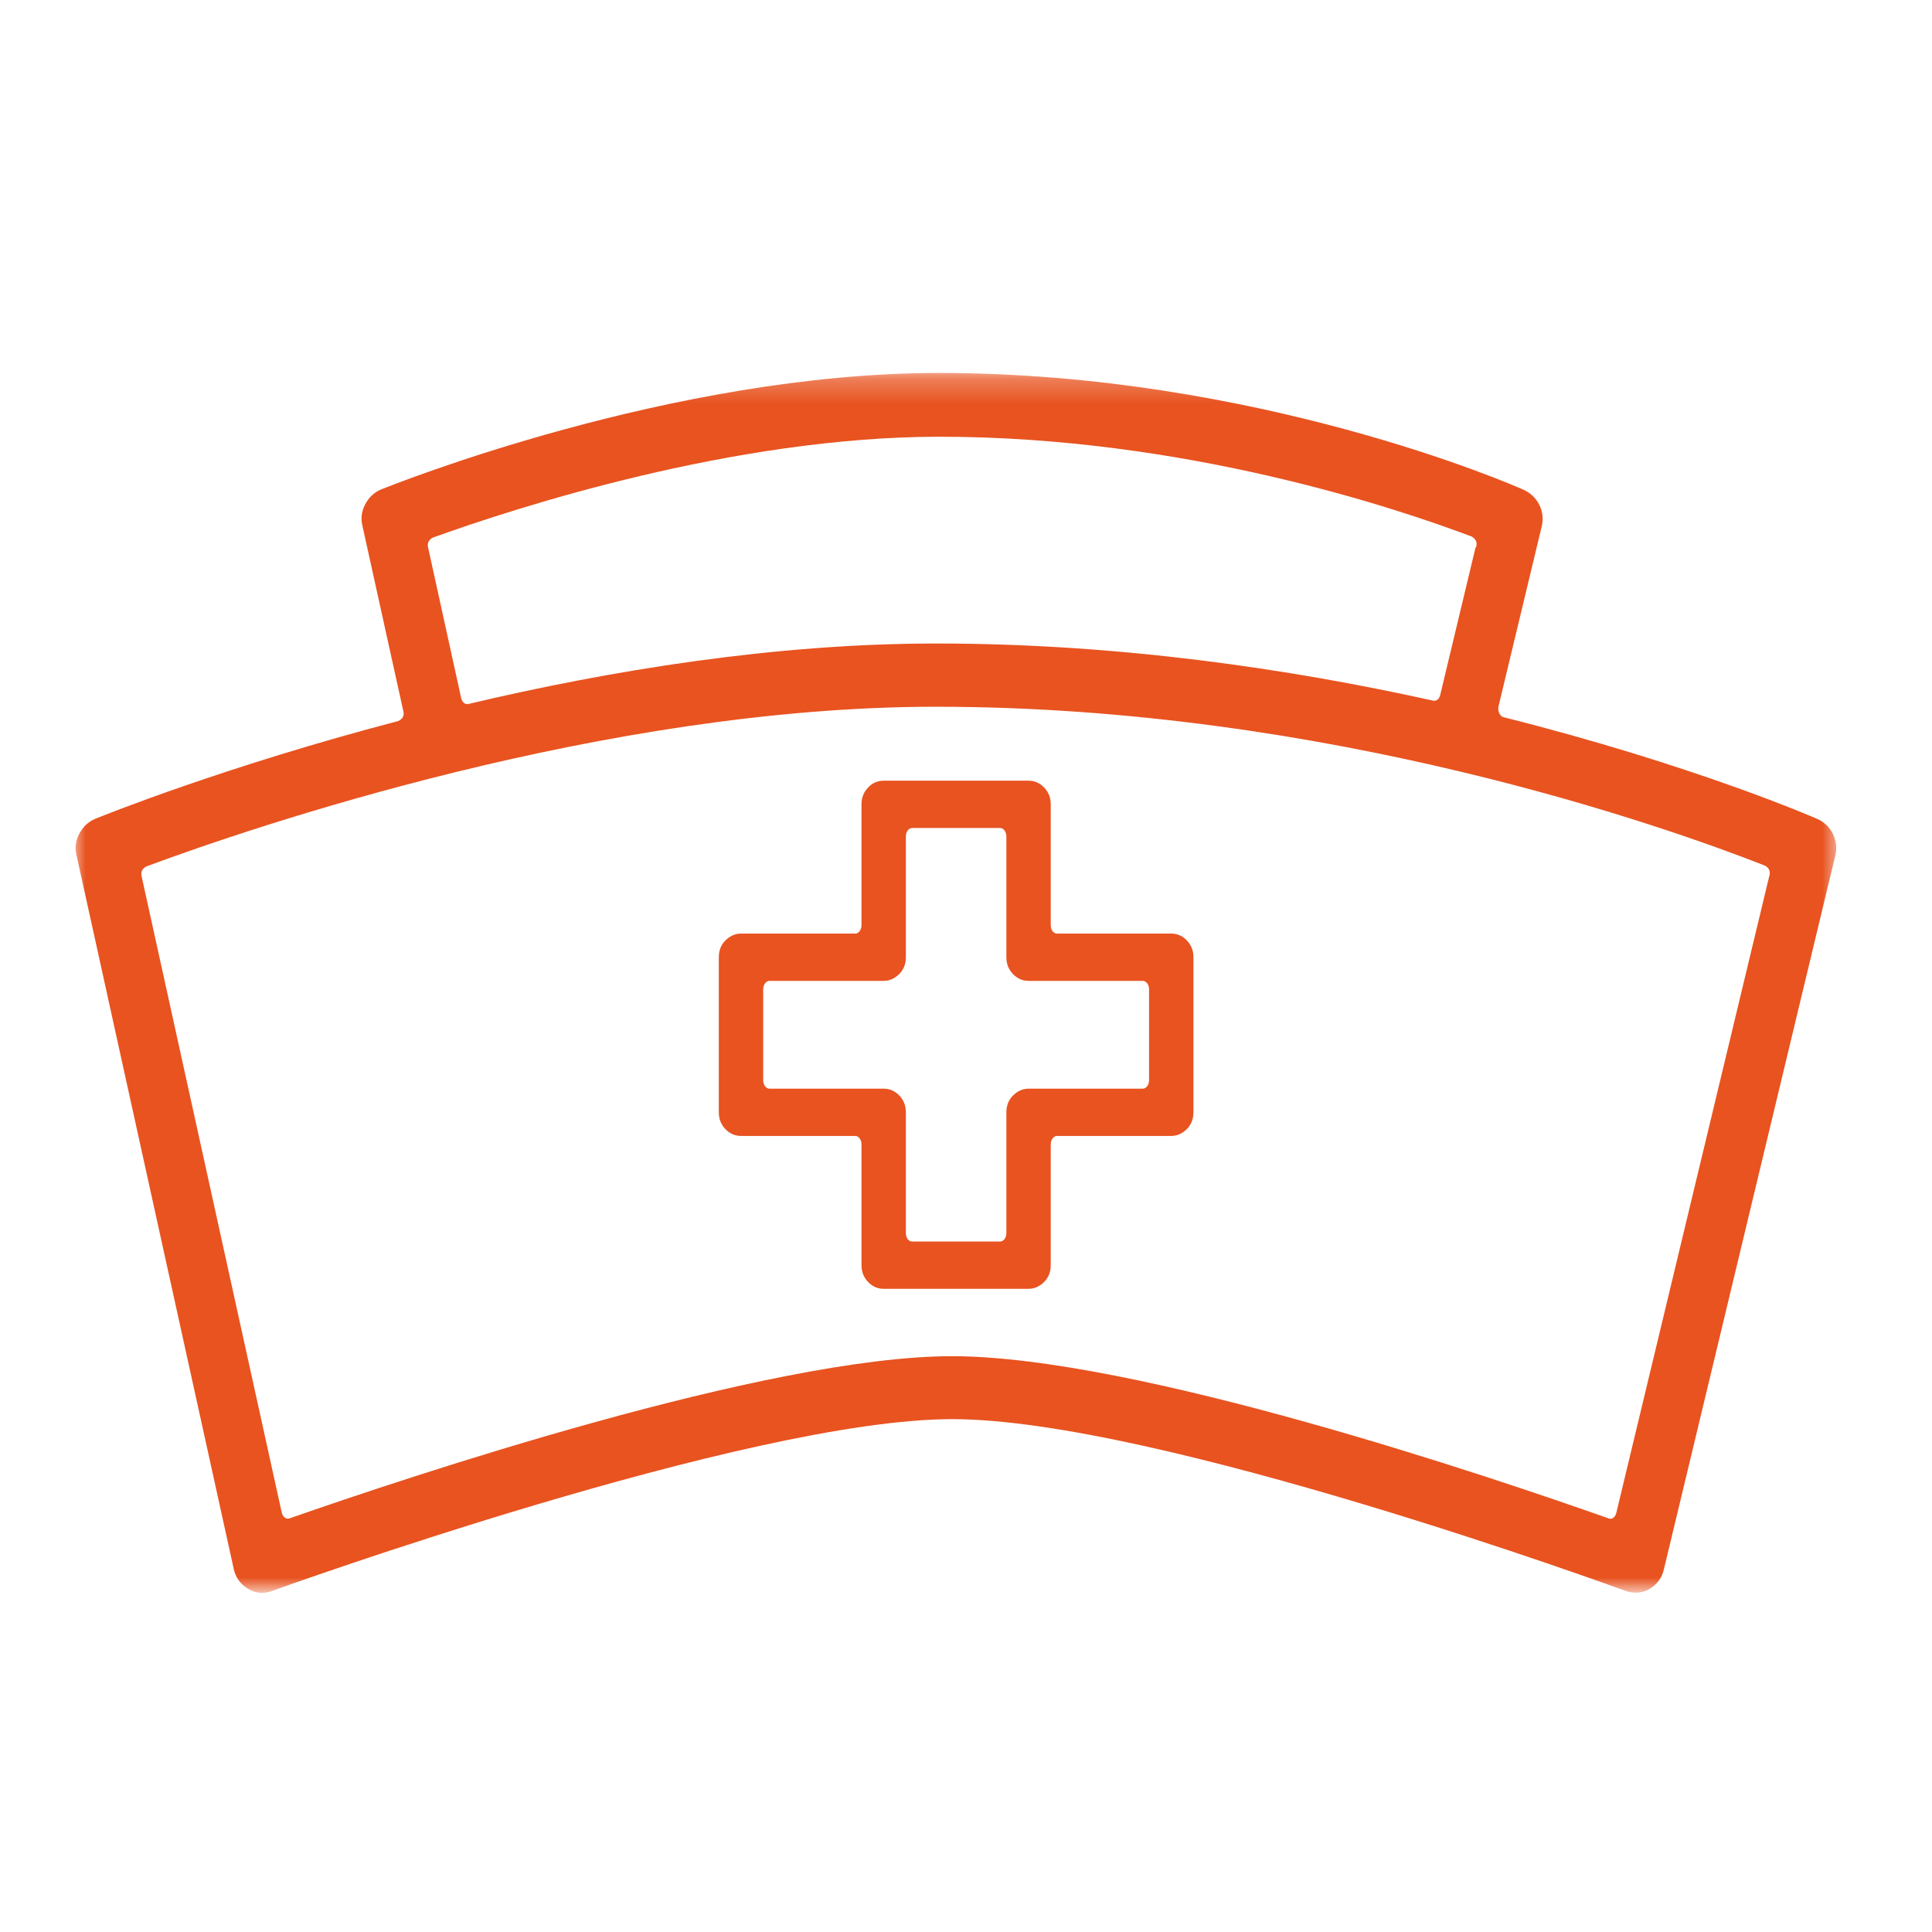
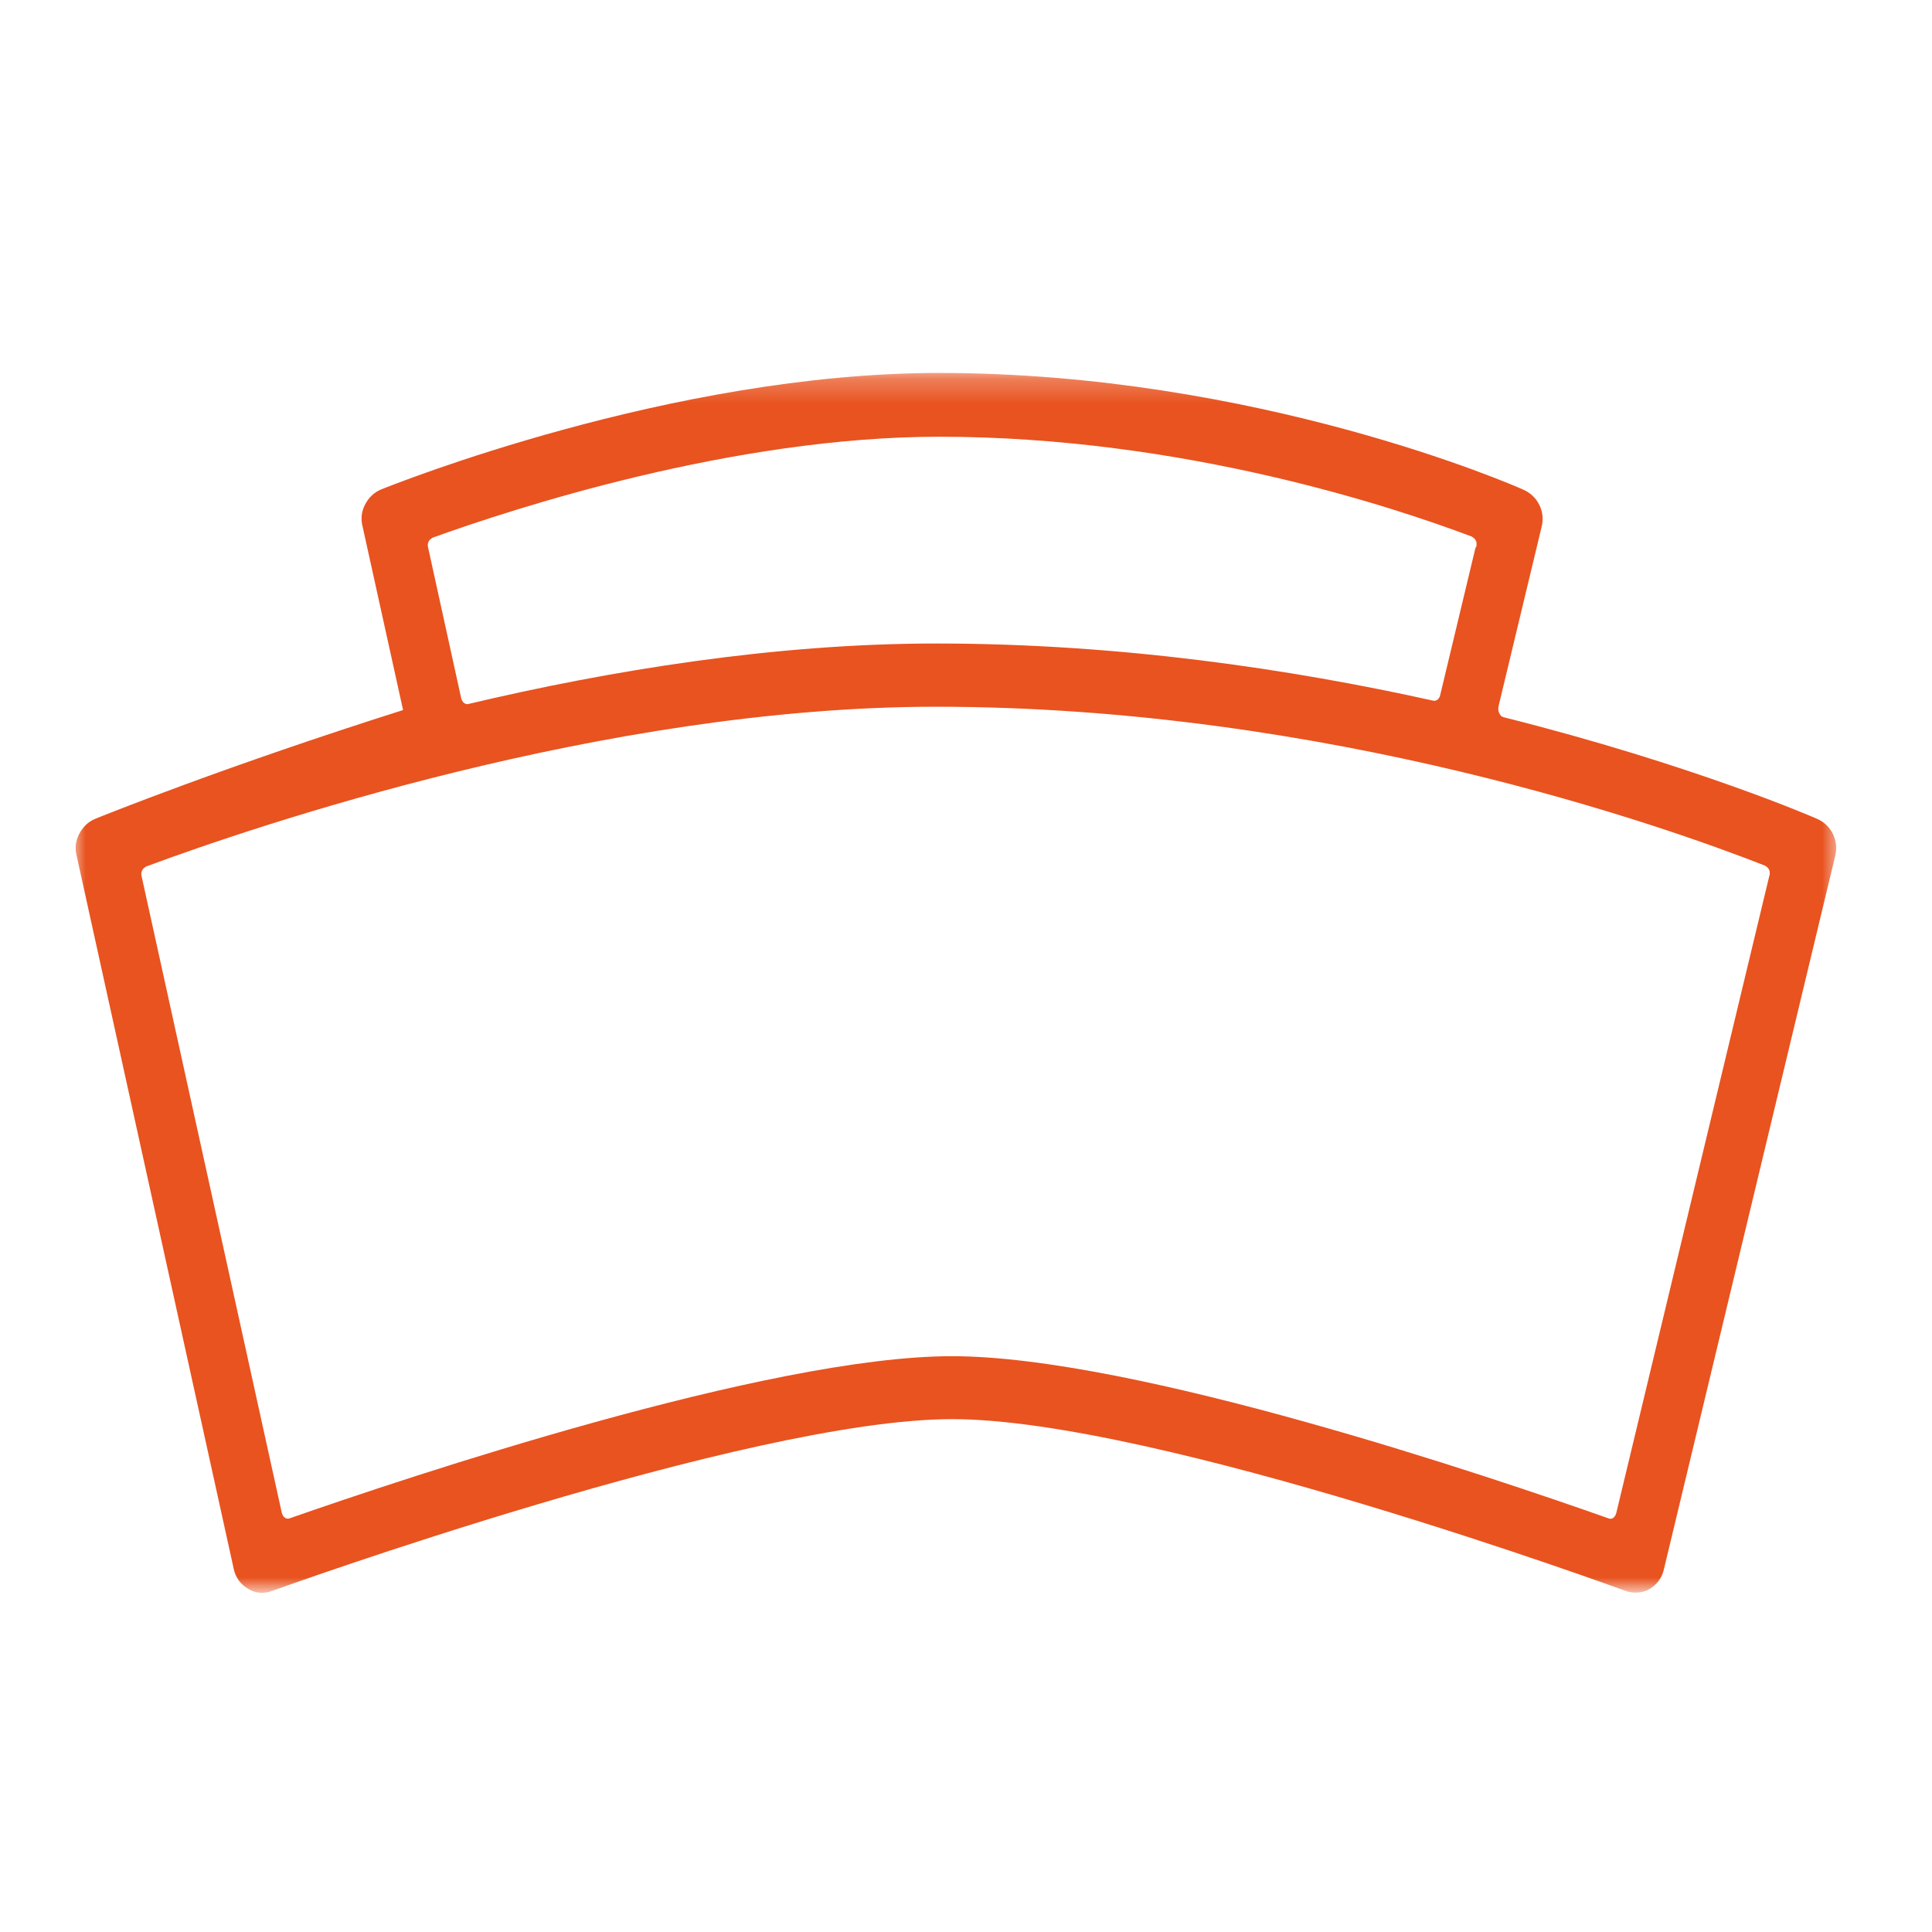
<svg xmlns="http://www.w3.org/2000/svg" width="79" height="79" viewBox="0 0 79 79" fill="none">
  <mask id="mask0_168_4" style="mask-type:luminance" maskUnits="userSpaceOnUse" x="3" y="15" width="73" height="50">
    <path d="M75.229 15.25H3V65H75.229V15.25Z" fill="white" />
  </mask>
  <g mask="url(#mask0_168_4)">
-     <path d="M38.274 28.899C54.277 28.899 68.084 33.79 72.172 35.397C72.351 35.499 72.407 35.645 72.34 35.847L66.091 61.863C66.046 62.043 65.912 62.144 65.778 62.088C61.063 60.424 46.427 55.455 38.924 55.455C31.421 55.455 16.628 60.413 11.835 62.088C11.701 62.133 11.566 62.032 11.521 61.852L5.799 35.87C5.743 35.678 5.799 35.532 5.978 35.431C10.245 33.846 24.702 28.899 38.263 28.899H38.274ZM60.335 22.389L58.891 28.416C58.857 28.584 58.734 28.674 58.611 28.652C52.787 27.359 45.766 26.313 38.285 26.313C31.645 26.313 24.892 27.426 19.148 28.787C19.024 28.82 18.89 28.708 18.856 28.539L17.513 22.423C17.457 22.232 17.513 22.086 17.692 21.985C20.939 20.815 29.943 17.858 38.409 17.858C48.386 17.858 57.054 20.759 60.178 21.94C60.358 22.041 60.413 22.187 60.358 22.378L60.335 22.389ZM9.551 64.134C9.629 64.494 9.819 64.775 10.144 64.966C10.458 65.157 10.771 65.18 11.118 65.056C11.309 64.989 30.57 58.029 38.935 58.029C47.3 58.029 66.293 64.989 66.483 65.056C66.606 65.101 66.741 65.124 66.875 65.124C67.076 65.124 67.267 65.079 67.446 64.978C67.76 64.787 67.961 64.517 68.04 64.157L75.038 35.015C75.117 34.712 75.094 34.419 74.96 34.127C74.826 33.835 74.613 33.632 74.333 33.497C74.243 33.452 69.227 31.271 61.477 29.326C61.332 29.293 61.231 29.079 61.276 28.877L63.034 21.557C63.112 21.254 63.09 20.961 62.956 20.669C62.821 20.388 62.608 20.174 62.328 20.04C61.892 19.837 51.365 15.25 38.398 15.25C27.446 15.25 16.057 19.826 15.575 20.017C15.284 20.141 15.071 20.354 14.926 20.635C14.78 20.916 14.747 21.22 14.825 21.524L16.482 29.034C16.55 29.236 16.482 29.394 16.281 29.484C9.248 31.327 4.265 33.329 3.884 33.486C3.593 33.61 3.38 33.823 3.235 34.105C3.089 34.386 3.056 34.689 3.134 34.993L9.551 64.123V64.134Z" fill="#E85320" />
-     <path d="M40.894 33.857C41.039 33.857 41.151 34.014 41.151 34.206V39.141C41.151 39.4 41.23 39.625 41.409 39.816C41.588 40.007 41.801 40.108 42.058 40.108H46.728C46.874 40.108 46.986 40.266 46.986 40.457V44.167C46.986 44.358 46.874 44.516 46.728 44.516H42.058C41.801 44.516 41.588 44.628 41.409 44.808C41.23 44.999 41.151 45.224 41.151 45.482V50.418C41.151 50.609 41.039 50.767 40.894 50.767H37.299C37.154 50.767 37.041 50.62 37.041 50.418V45.482C37.041 45.224 36.963 44.999 36.784 44.808C36.605 44.617 36.392 44.516 36.135 44.516H31.465C31.319 44.516 31.207 44.358 31.207 44.167V40.457C31.207 40.266 31.319 40.108 31.465 40.108H36.135C36.392 40.108 36.605 39.996 36.784 39.816C36.963 39.625 37.041 39.4 37.041 39.141V34.206C37.041 34.014 37.154 33.857 37.299 33.857H40.905H40.894ZM35.227 37.826C35.227 38.017 35.115 38.174 34.97 38.174H30.3C30.043 38.174 29.83 38.287 29.651 38.467C29.471 38.647 29.393 38.883 29.393 39.141V45.482C29.393 45.741 29.471 45.966 29.651 46.157C29.83 46.348 30.043 46.449 30.3 46.449H34.97C35.115 46.449 35.227 46.607 35.227 46.798V51.733C35.227 51.992 35.306 52.217 35.485 52.408C35.664 52.599 35.877 52.7 36.135 52.7H42.058C42.316 52.7 42.529 52.588 42.708 52.408C42.887 52.217 42.965 51.992 42.965 51.733V46.798C42.965 46.607 43.077 46.449 43.223 46.449H47.893C48.15 46.449 48.363 46.337 48.542 46.157C48.721 45.966 48.8 45.741 48.8 45.482V39.141C48.8 38.883 48.721 38.658 48.542 38.467C48.363 38.276 48.15 38.174 47.893 38.174H43.223C43.077 38.174 42.965 38.028 42.965 37.826V32.89C42.965 32.632 42.887 32.407 42.708 32.216C42.529 32.025 42.316 31.923 42.058 31.923H36.135C35.877 31.923 35.653 32.025 35.485 32.216C35.306 32.407 35.227 32.632 35.227 32.89V37.826Z" fill="#E85320" />
+     <path d="M38.274 28.899C54.277 28.899 68.084 33.79 72.172 35.397C72.351 35.499 72.407 35.645 72.34 35.847L66.091 61.863C66.046 62.043 65.912 62.144 65.778 62.088C61.063 60.424 46.427 55.455 38.924 55.455C31.421 55.455 16.628 60.413 11.835 62.088C11.701 62.133 11.566 62.032 11.521 61.852L5.799 35.87C5.743 35.678 5.799 35.532 5.978 35.431C10.245 33.846 24.702 28.899 38.263 28.899H38.274ZM60.335 22.389L58.891 28.416C58.857 28.584 58.734 28.674 58.611 28.652C52.787 27.359 45.766 26.313 38.285 26.313C31.645 26.313 24.892 27.426 19.148 28.787C19.024 28.82 18.89 28.708 18.856 28.539L17.513 22.423C17.457 22.232 17.513 22.086 17.692 21.985C20.939 20.815 29.943 17.858 38.409 17.858C48.386 17.858 57.054 20.759 60.178 21.94C60.358 22.041 60.413 22.187 60.358 22.378L60.335 22.389ZM9.551 64.134C9.629 64.494 9.819 64.775 10.144 64.966C10.458 65.157 10.771 65.18 11.118 65.056C11.309 64.989 30.57 58.029 38.935 58.029C47.3 58.029 66.293 64.989 66.483 65.056C66.606 65.101 66.741 65.124 66.875 65.124C67.076 65.124 67.267 65.079 67.446 64.978C67.76 64.787 67.961 64.517 68.04 64.157L75.038 35.015C75.117 34.712 75.094 34.419 74.96 34.127C74.826 33.835 74.613 33.632 74.333 33.497C74.243 33.452 69.227 31.271 61.477 29.326C61.332 29.293 61.231 29.079 61.276 28.877L63.034 21.557C63.112 21.254 63.09 20.961 62.956 20.669C62.821 20.388 62.608 20.174 62.328 20.04C61.892 19.837 51.365 15.25 38.398 15.25C27.446 15.25 16.057 19.826 15.575 20.017C15.284 20.141 15.071 20.354 14.926 20.635C14.78 20.916 14.747 21.22 14.825 21.524L16.482 29.034C9.248 31.327 4.265 33.329 3.884 33.486C3.593 33.61 3.38 33.823 3.235 34.105C3.089 34.386 3.056 34.689 3.134 34.993L9.551 64.123V64.134Z" fill="#E85320" />
  </g>
</svg>